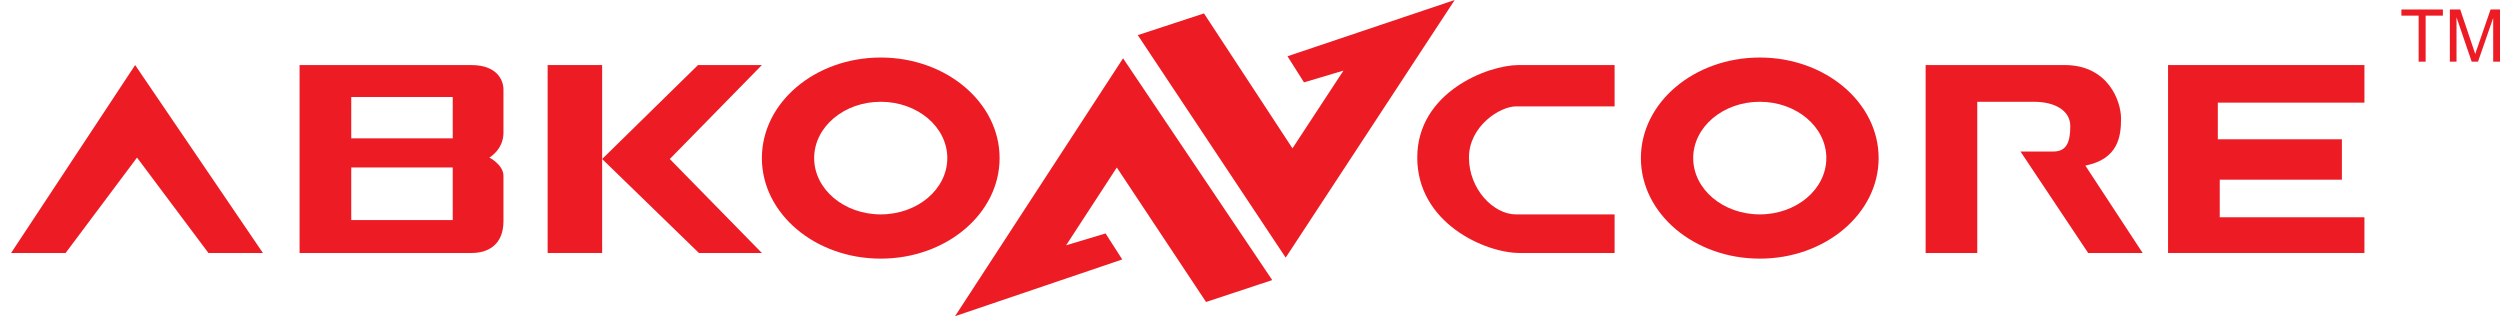
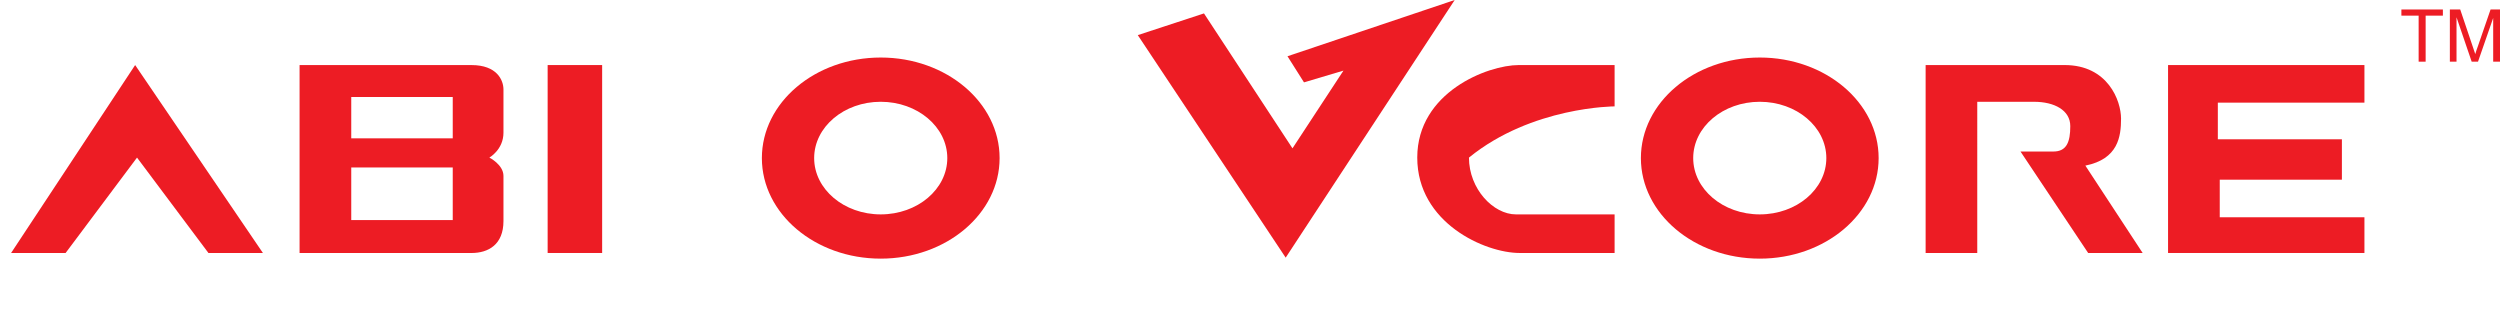
<svg xmlns="http://www.w3.org/2000/svg" version="1.1" id="Layer_1" x="0px" y="0px" width="176px" height="22.258px" viewBox="0 0 176 22.258" enable-background="new 0 0 176 22.258" xml:space="preserve">
  <g>
    <g>
-       <polygon fill="#ED1C24" points="89.565,19.718 84.906,21.259 78.623,11.792 75.055,17.268 77.832,16.434 79.006,18.265     67.237,22.258 79.064,4.105   " />
      <polygon fill="#ED1C24" points="80.1,2.473 84.76,0.944 90.99,10.443 94.579,4.971 91.801,5.798 90.639,3.96 102.411,0     90.512,18.138   " />
    </g>
    <g>
      <polygon fill="#ED1C24" points="0.781,17.81 9.514,4.58 18.509,17.81 14.674,17.81 9.646,11.094 4.618,17.81   " />
      <path fill="#ED1C24" d="M35.444,9.343c0-1.19,0-2.381,0-3.043c0-0.661-0.463-1.719-2.249-1.719s-12.105,0-12.105,0v13.23    c0,0,10.915,0,12.105,0s2.249-0.595,2.249-2.25c0-1.653,0-2.381,0-3.175c0-0.793-0.992-1.292-0.992-1.292    S35.444,10.533,35.444,9.343z M31.873,15.495h-7.145v-3.704h7.145V15.495z M31.873,9.74h-7.145V6.829h7.145V9.74z" />
      <rect x="38.554" y="4.58" fill="#ED1C24" width="3.837" height="13.23" />
-       <polygon fill="#ED1C24" points="53.636,4.58 49.138,4.58 42.391,11.195 49.203,17.81 53.636,17.81 47.153,11.195   " />
      <path fill="#ED1C24" d="M62.003,4.05c-4.621,0-8.367,3.169-8.367,7.079c0,3.909,3.746,7.079,8.367,7.079    c4.622,0,8.369-3.17,8.369-7.079C70.372,7.22,66.625,4.05,62.003,4.05z M62.003,15.093c-2.586,0-4.686-1.775-4.686-3.964    s2.1-3.964,4.686-3.964c2.589,0,4.687,1.775,4.687,3.964S64.592,15.093,62.003,15.093z" />
    </g>
    <g>
      <path fill="#ED1C24" d="M123.889,4.05c-4.621,0-8.37,3.169-8.37,7.079c0,3.909,3.749,7.079,8.37,7.079s8.367-3.17,8.367-7.079    C132.256,7.22,128.51,4.05,123.889,4.05z M123.889,15.093c-2.589,0-4.687-1.775-4.687-3.964s2.098-3.964,4.687-3.964    c2.588,0,4.685,1.775,4.685,3.964S126.477,15.093,123.889,15.093z" />
-       <path fill="#ED1C24" d="M113.668,7.49V4.58c0,0-4.565,0-6.749,0c-2.182,0-7.144,1.913-7.144,6.514    c0,4.599,4.764,6.716,7.211,6.716s6.682,0,6.682,0v-2.717c0,0-5.358,0-6.947,0c-1.587,0-3.306-1.785-3.306-3.999    s2.182-3.604,3.306-3.604C107.848,7.49,113.668,7.49,113.668,7.49z" />
+       <path fill="#ED1C24" d="M113.668,7.49V4.58c0,0-4.565,0-6.749,0c-2.182,0-7.144,1.913-7.144,6.514    c0,4.599,4.764,6.716,7.211,6.716s6.682,0,6.682,0v-2.717c0,0-5.358,0-6.947,0c-1.587,0-3.306-1.785-3.306-3.999    C107.848,7.49,113.668,7.49,113.668,7.49z" />
      <path fill="#ED1C24" d="M135.564,17.81V4.58c0,0,6.747,0,9.789,0c3.043,0,3.969,2.513,3.969,3.771    c0,1.257-0.198,2.844-2.513,3.308l4.034,6.152h-3.836l-4.764-7.144c0,0,1.391,0,2.316,0s1.189-0.662,1.189-1.786    s-1.124-1.715-2.546-1.715s-4.003,0-4.003,0V17.81H135.564z" />
      <polygon fill="#ED1C24" points="166.456,4.58 152.631,4.58 152.631,17.81 166.456,17.81 166.456,15.296 156.27,15.296     156.27,12.65 164.869,12.65 164.869,9.806 156.135,9.806 156.135,7.226 166.456,7.226   " />
    </g>
    <g>
      <path fill="#ED1C24" d="M170.272,4.342V1.101h-1.214V0.668h2.921v0.433h-1.214v3.241H170.272z" />
      <path fill="#ED1C24" d="M172.47,4.342V0.668h0.729l0.877,2.597c0.077,0.241,0.139,0.422,0.183,0.543    c0.037-0.132,0.099-0.33,0.194-0.58l0.883-2.56H176v3.674h-0.48V1.266l-1.068,3.076h-0.446l-1.067-3.126v3.126H172.47z" />
    </g>
  </g>
</svg>